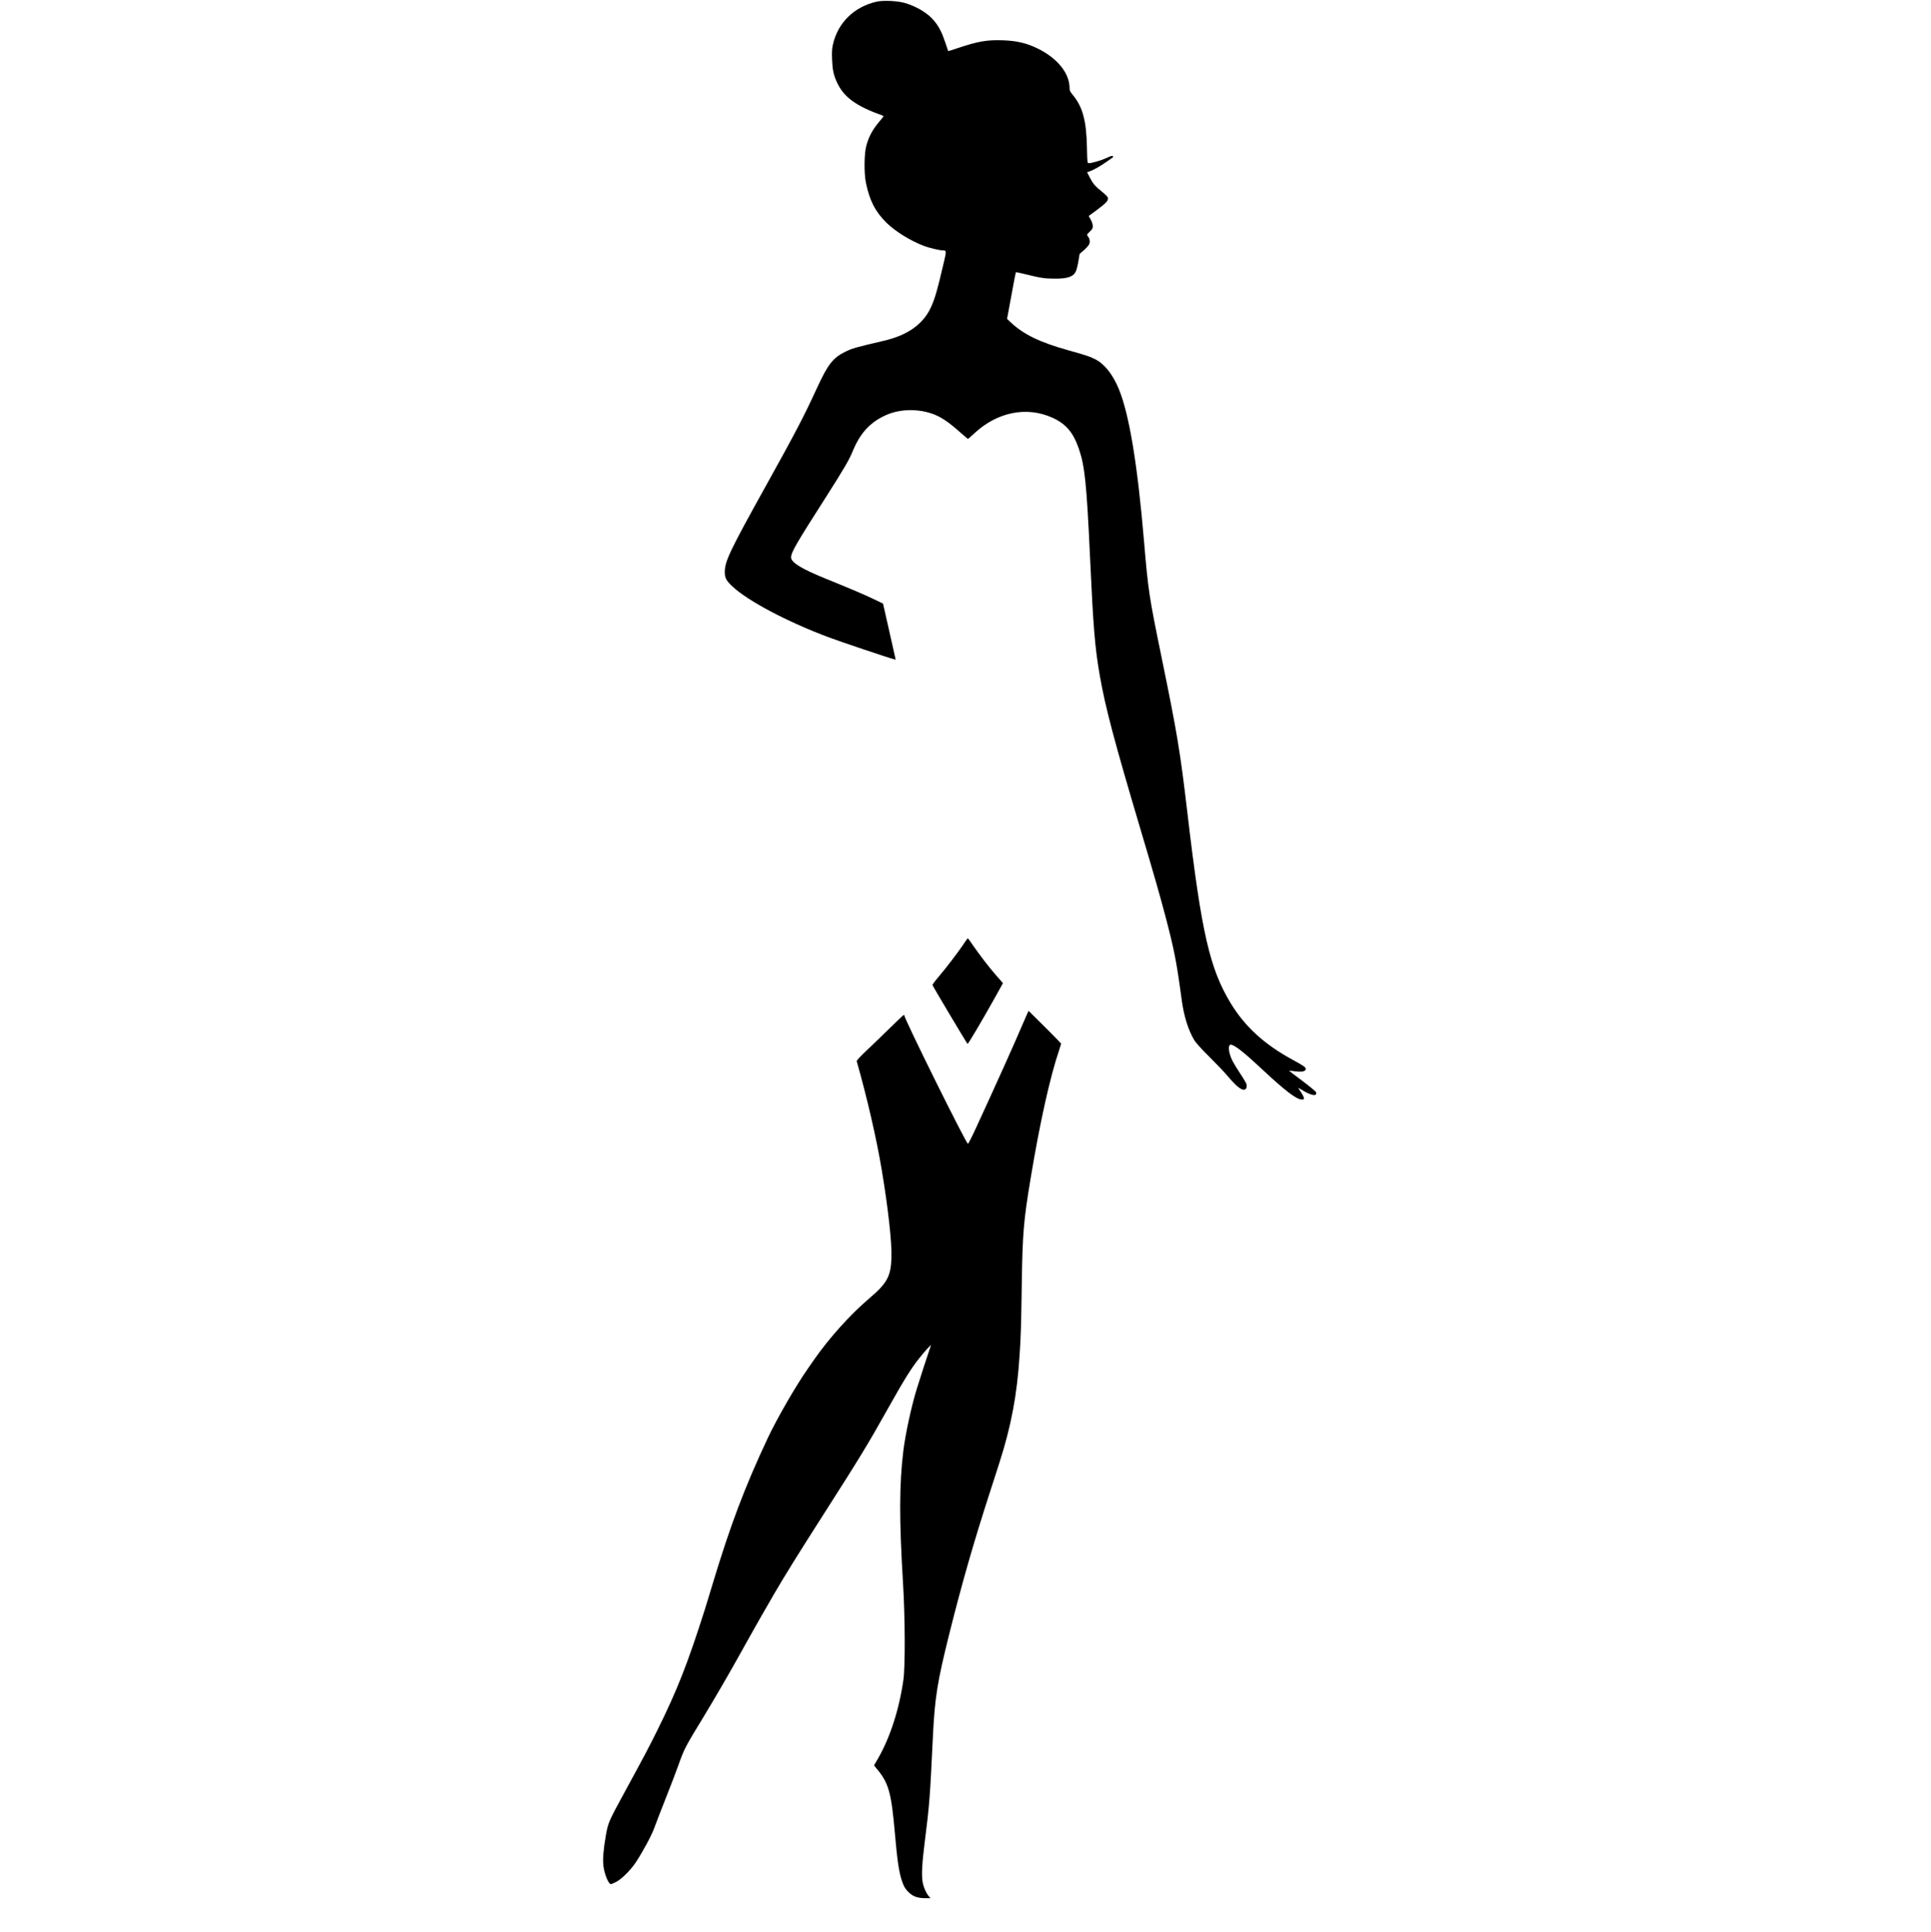
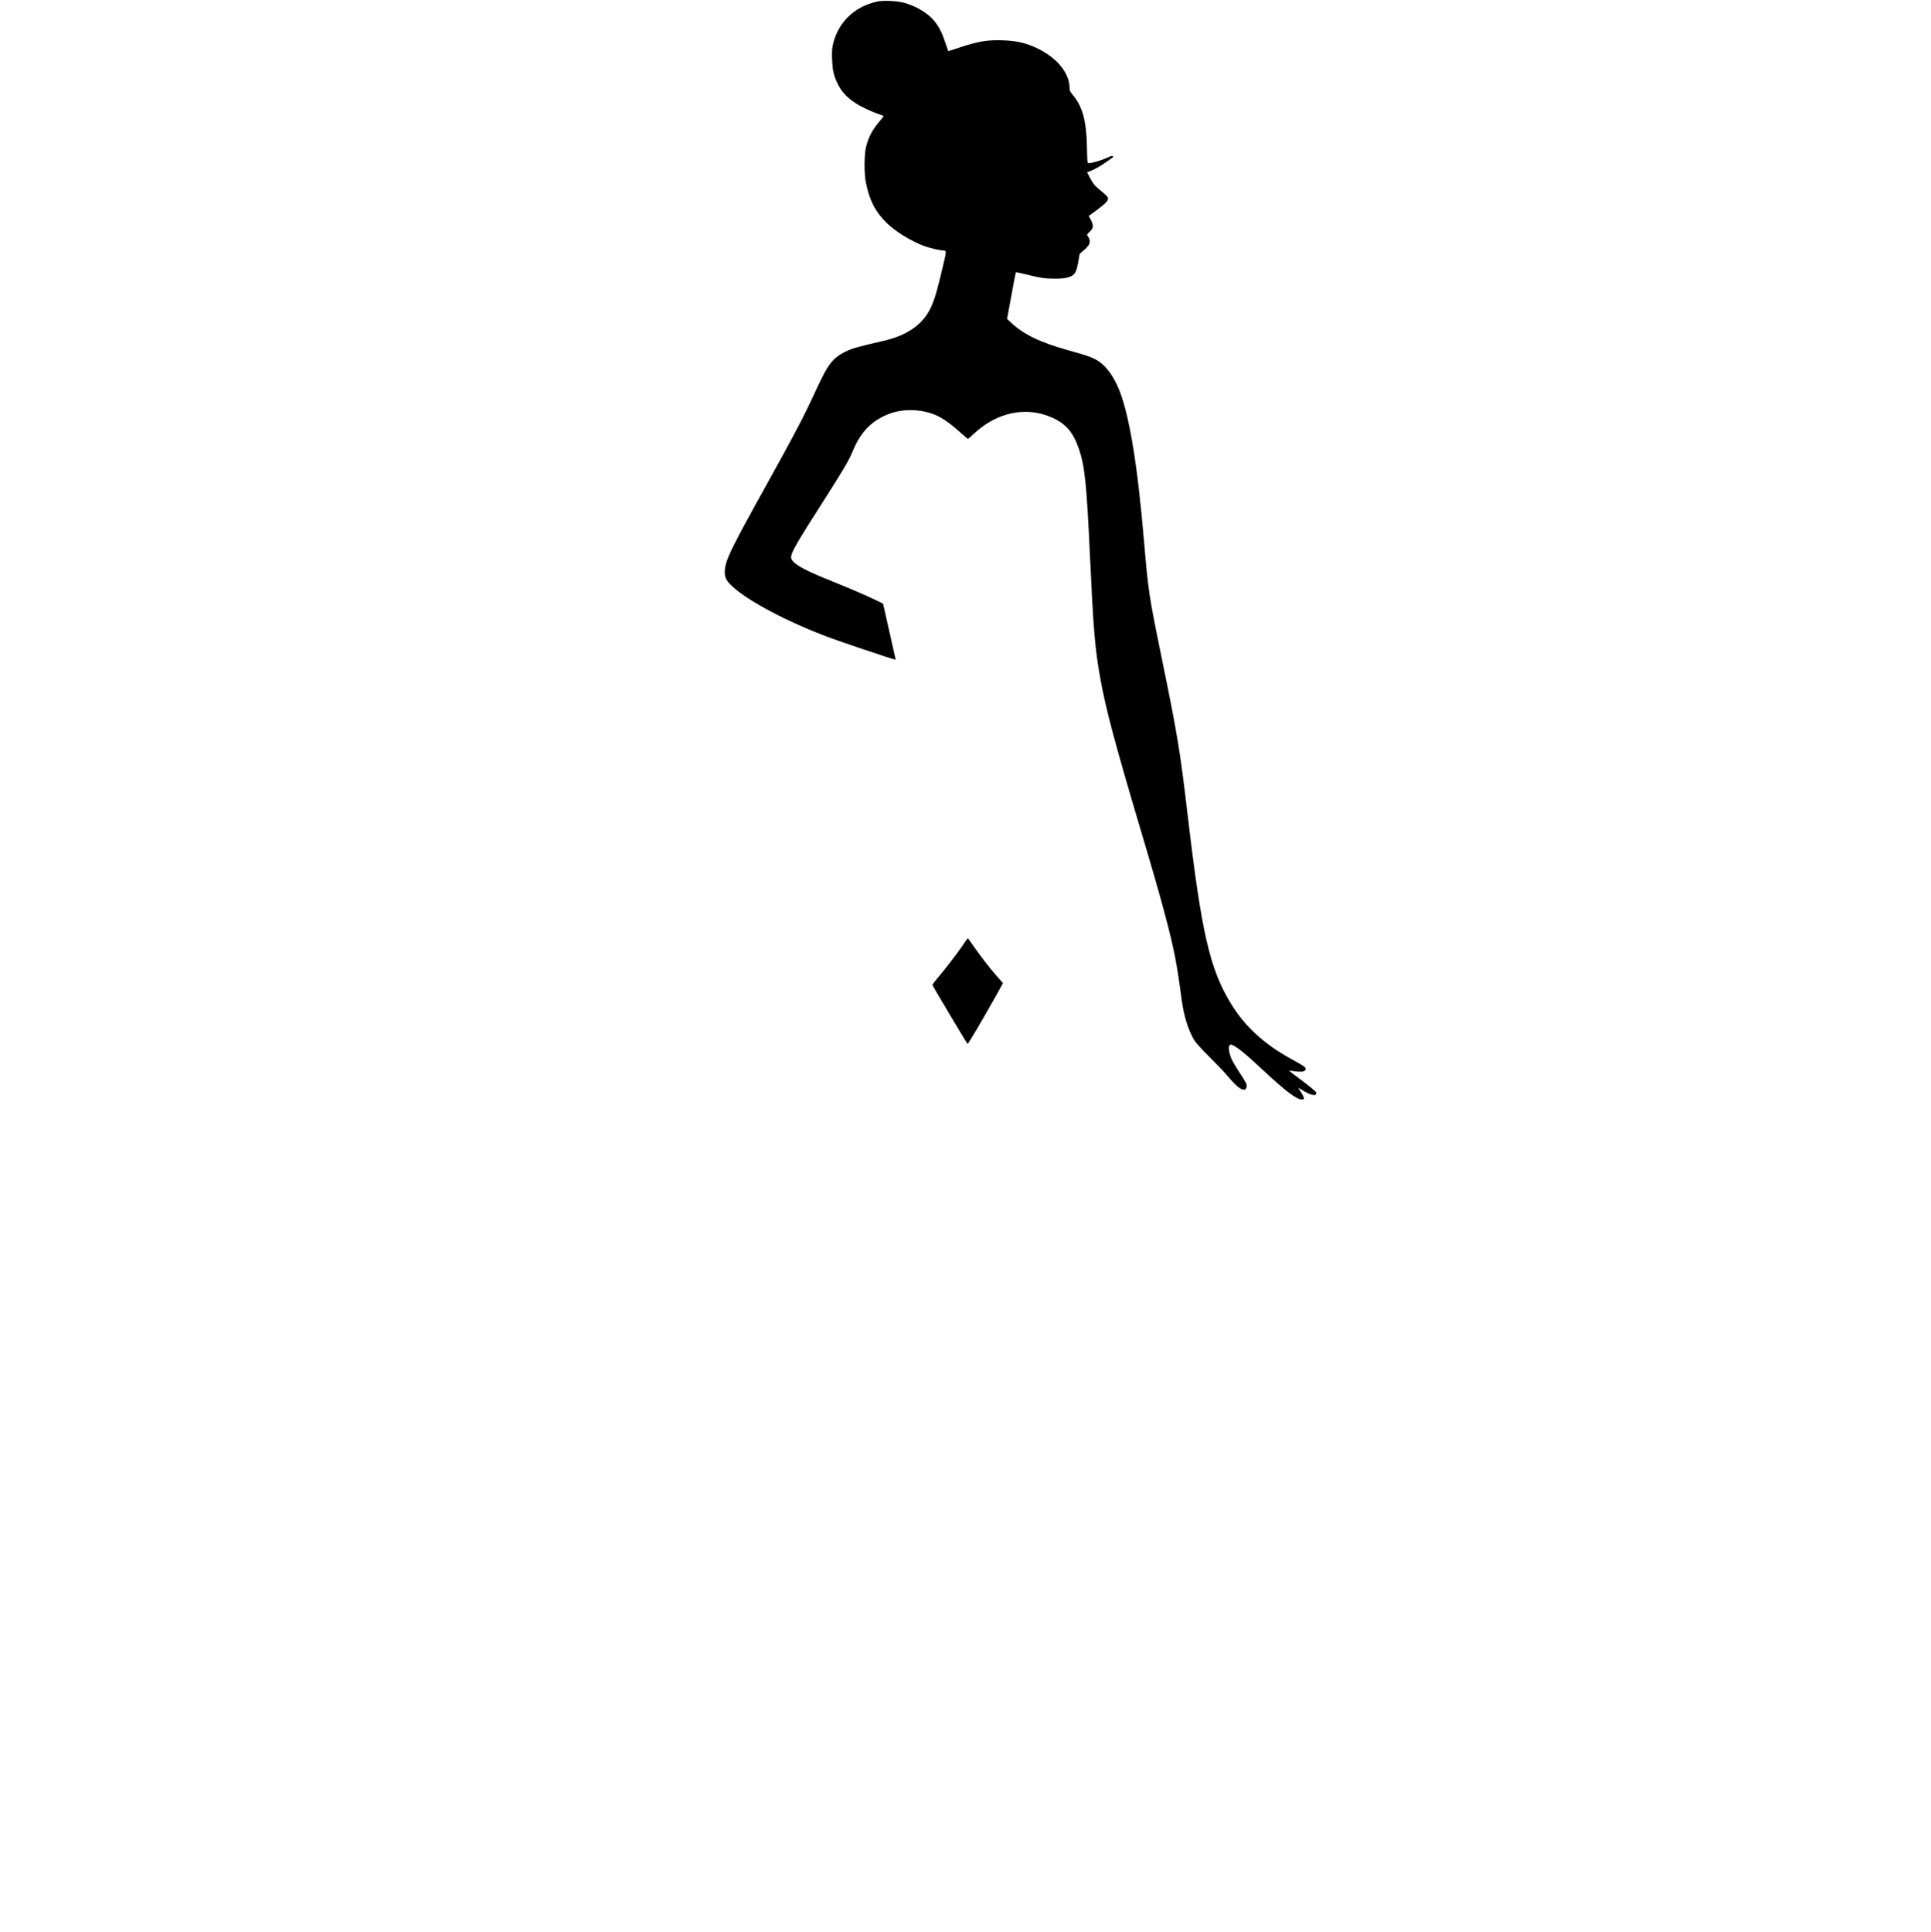
<svg xmlns="http://www.w3.org/2000/svg" version="1.0" width="2746pt" height="2747pt" viewBox="0 0 2746 2747" preserveAspectRatio="xMidYMid meet">
  <g transform="translate(0,2747) scale(0.1,-0.1)" fill="#000000" stroke="none">
    <path d="M12465 27446 c-322 -74 -551 -300 -621 -612 -13 -60 -15 -106 -11 -213 6 -149 21 -217 71 -326 97 -208 272 -335 649 -469 17 -5 13 -13 -31 -64 -111 -129 -165 -226 -203 -367 -30 -108 -33 -384 -6 -519 51 -254 132 -413 292 -572 126 -124 342 -258 535 -331 73 -28 219 -62 265 -63 57 -1 57 -2 10 -200 -86 -368 -120 -486 -175 -606 -109 -242 -331 -400 -670 -479 -398 -93 -446 -106 -545 -154 -180 -88 -251 -179 -409 -522 -185 -403 -298 -619 -731 -1399 -498 -896 -576 -1058 -578 -1205 -2 -91 19 -131 113 -218 223 -206 783 -501 1360 -717 170 -64 860 -296 931 -313 l26 -7 -68 303 c-38 166 -78 345 -90 399 l-22 96 -136 65 c-134 64 -314 141 -686 292 -340 138 -485 228 -485 299 0 71 66 187 500 865 258 406 325 520 378 650 105 253 244 405 465 506 190 87 434 97 647 28 130 -42 242 -116 422 -277 53 -47 99 -86 103 -86 4 0 43 34 87 75 326 306 746 392 1113 226 192 -87 294 -205 375 -436 86 -246 112 -493 160 -1525 47 -1025 70 -1306 140 -1707 78 -449 208 -938 578 -2183 191 -641 274 -932 357 -1245 125 -478 157 -641 230 -1185 31 -227 91 -422 177 -568 21 -36 98 -122 214 -237 99 -99 209 -214 244 -255 144 -170 212 -225 261 -213 22 6 34 42 25 77 -3 13 -42 80 -87 147 -45 68 -94 149 -110 180 -64 124 -72 250 -16 234 65 -19 196 -125 448 -361 313 -292 475 -416 548 -418 32 -1 36 1 33 23 -1 13 -20 50 -42 83 -22 32 -38 58 -35 58 3 0 22 -11 43 -24 136 -86 228 -102 207 -36 -4 11 -92 84 -196 162 -104 77 -188 142 -187 143 2 2 40 -2 85 -8 96 -12 146 -3 151 30 4 27 -19 43 -195 139 -394 215 -670 468 -869 795 -300 492 -417 1002 -614 2674 -109 928 -146 1148 -374 2260 -175 851 -188 942 -246 1625 -93 1104 -211 1817 -359 2177 -86 209 -203 357 -336 425 -79 40 -125 55 -385 128 -398 111 -632 224 -812 392 l-57 53 61 330 c33 182 62 332 64 334 3 3 71 -12 152 -32 192 -48 264 -59 397 -59 187 -2 271 28 305 105 11 24 27 89 36 145 l17 102 59 51 c32 28 65 64 74 81 18 36 13 81 -15 117 -18 24 -18 24 25 66 37 35 44 47 44 81 0 24 -11 59 -29 91 l-29 52 124 91 c132 98 164 136 146 175 -6 13 -42 48 -81 79 -98 79 -125 110 -172 199 l-40 78 33 11 c59 20 155 75 240 135 45 32 86 61 92 65 8 5 8 10 0 18 -8 8 -32 0 -85 -25 -73 -34 -211 -75 -254 -75 -23 0 -23 1 -28 228 -8 378 -61 572 -201 742 -39 46 -46 62 -46 97 0 209 -169 421 -445 559 -164 81 -305 115 -510 121 -222 7 -348 -15 -635 -111 -74 -25 -135 -44 -136 -43 0 1 -20 58 -43 127 -47 140 -89 222 -156 303 -86 106 -244 203 -412 253 -109 32 -311 42 -408 20z" />
    <path d="M13753 14118 c-6 -7 -37 -51 -68 -98 -79 -114 -225 -306 -335 -436 -50 -58 -90 -112 -90 -119 0 -11 482 -820 499 -838 7 -7 202 322 397 671 l107 193 -20 22 c-10 12 -51 58 -89 102 -80 90 -231 287 -319 415 -73 107 -70 103 -82 88z" />
-     <path d="M14556 12937 c-133 -313 -383 -868 -676 -1504 -56 -122 -108 -224 -115 -227 -21 -8 -905 1776 -905 1826 0 19 -21 1 -187 -162 -92 -91 -241 -234 -331 -319 -108 -102 -162 -160 -159 -170 150 -529 280 -1094 356 -1546 92 -551 145 -1032 138 -1250 -9 -263 -61 -360 -311 -573 -274 -233 -572 -564 -787 -872 -25 -36 -61 -87 -80 -115 -172 -243 -446 -717 -580 -1001 -326 -692 -535 -1246 -789 -2089 -44 -148 -92 -304 -105 -345 -245 -771 -394 -1151 -676 -1720 -124 -250 -184 -364 -468 -885 -224 -411 -234 -434 -265 -610 -36 -210 -47 -343 -35 -438 15 -118 72 -257 106 -257 8 0 43 15 77 32 80 43 206 169 278 278 105 161 225 384 263 490 20 58 93 245 160 415 68 171 149 382 180 470 84 237 98 264 355 685 166 274 354 597 520 895 46 83 100 179 120 215 20 36 60 108 90 160 45 81 126 222 275 480 144 248 347 576 689 1110 535 837 648 1023 915 1500 251 447 342 594 462 746 77 97 175 205 167 184 -21 -57 -174 -527 -203 -625 -78 -257 -160 -638 -189 -875 -58 -473 -60 -971 -4 -1890 29 -486 32 -1172 5 -1365 -60 -420 -188 -818 -361 -1119 l-57 -98 38 -47 c170 -202 208 -338 258 -911 36 -410 59 -562 104 -694 27 -78 53 -117 108 -166 56 -49 122 -70 222 -70 l74 0 -21 23 c-38 41 -80 134 -92 208 -17 99 -8 266 29 559 68 533 76 643 116 1485 28 579 62 792 236 1490 180 718 341 1281 580 2020 55 171 113 351 129 400 169 525 253 968 289 1535 18 268 22 409 31 1010 11 731 26 902 126 1505 132 795 275 1438 404 1819 16 50 30 93 30 97 0 5 -311 318 -463 466 -1 1 -33 -71 -71 -160z" />
  </g>
</svg>